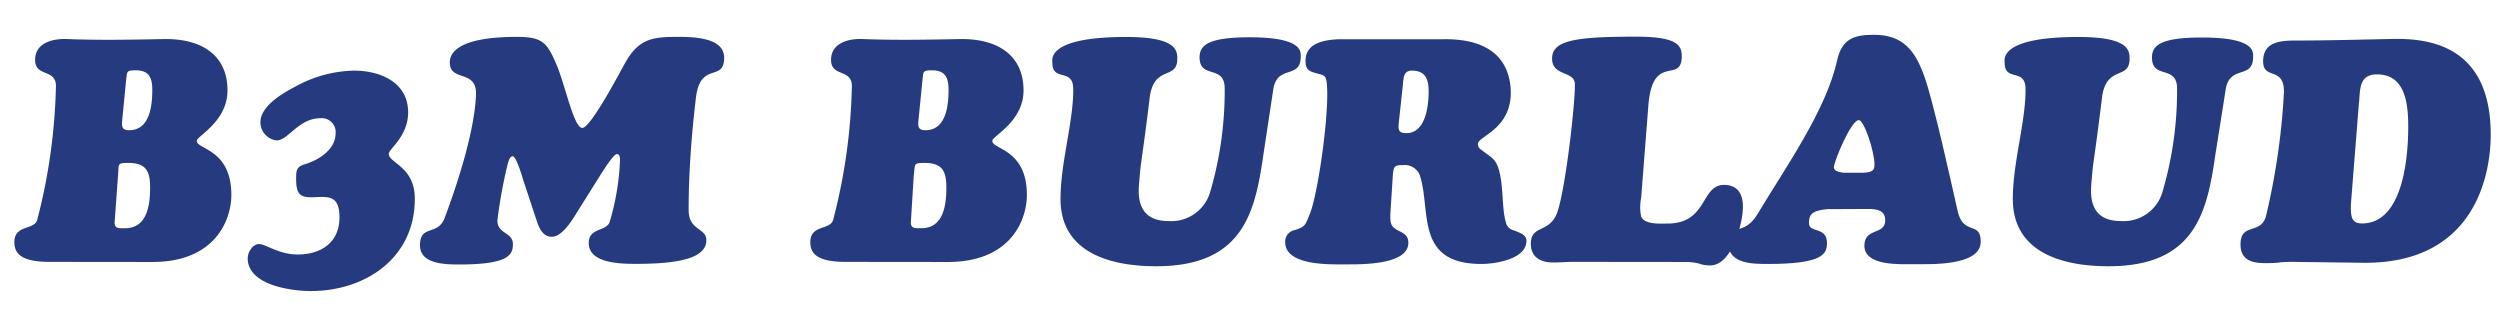
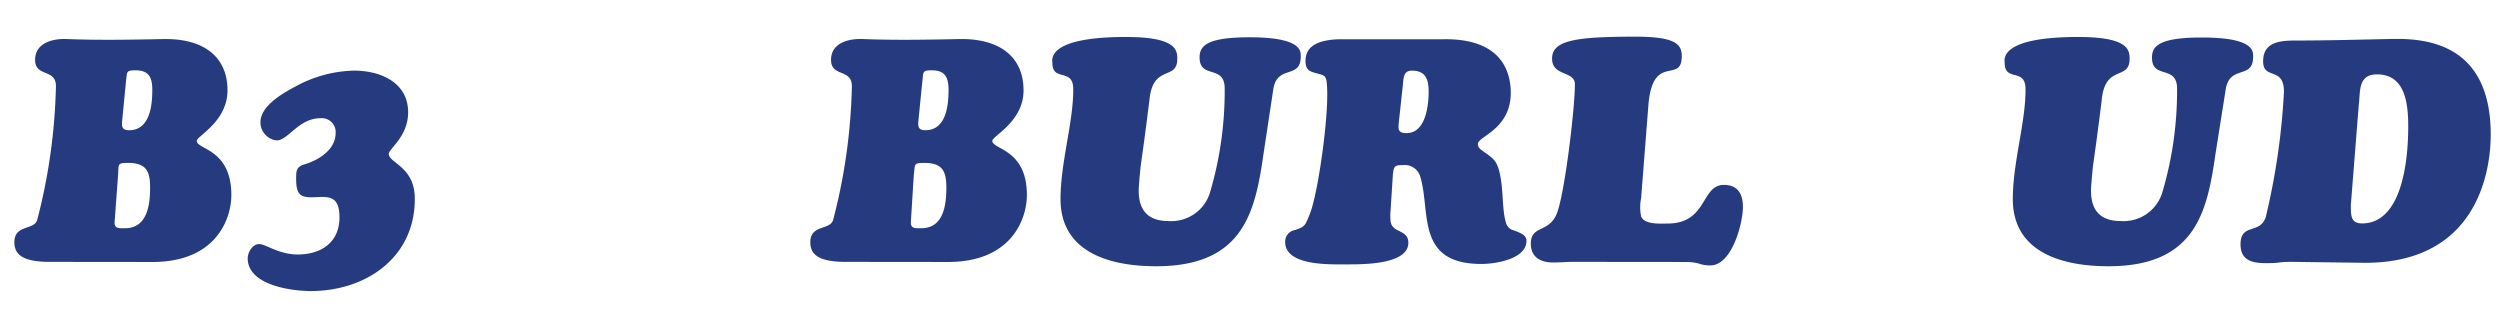
<svg xmlns="http://www.w3.org/2000/svg" viewBox="0 0 240 32.01">
  <defs>
    <style>.cls-1{fill:#263a80;}</style>
  </defs>
  <title>logo</title>
  <g id="Calque_3" data-name="Calque 3">
    <path class="cls-1" d="M4.76,25.14c-2.77,0-3.38-.83-3.38-1.89,0-1.71,1.89-1.13,2.19-2.13A55.47,55.47,0,0,0,5.37,8.27c0-1.7-2-.85-2-2.52s1.76-2.07,3.1-2c3.08.12,6.18.06,9.26,0,3.71-.06,6.11,1.61,6.11,4.93,0,3-2.95,4.38-2.95,4.84,0,.85,3.32.76,3.32,5.2,0,2.26-1.43,6.43-7.58,6.43ZM11,21.36c0,.61.45.55,1,.55,2.16,0,2.41-2.28,2.41-3.93s-.46-2.34-2.13-2.34c-1.07,0-.86.12-.95,1.22Zm.76-10.1c-.06.7-.21,1.24.64,1.24,2,0,2.22-2.4,2.22-3.86,0-1.22-.33-1.89-1.61-1.89-.95,0-.79.15-.92,1.1Z" />
    <path class="cls-1" d="M29.84,27.94c-1.92,0-6.06-.58-6.06-3.14,0-.58.46-1.37,1.1-1.37s1.86,1,3.71,1c2.2,0,4-1.13,4-3.56,0-2-.94-2-2.16-1.95-1.52.09-2-.1-2-1.74,0-.76,0-1.16.79-1.4,1.34-.39,3-1.4,3-3a1.33,1.33,0,0,0-1.46-1.43c-2.11,0-3.08,2.13-4.21,2.13A1.76,1.76,0,0,1,25,11.74c0-1.55,2.1-2.77,3.32-3.41A12.13,12.13,0,0,1,34,6.78c2.47,0,5.18,1.1,5.18,4,0,2.34-1.86,3.5-1.86,4,0,.85,2.5,1.24,2.5,4.26C39.86,24.71,35.14,27.94,29.84,27.94Z" />
-     <path class="cls-1" d="M55.35,20.45c-.45.73-1.4,2.28-2.37,2.28s-1.28-1-1.55-1.82l-1.22-3.69c-.06-.21-.64-2.22-1-2.22s-.51.94-.57,1.16a46.88,46.88,0,0,0-.89,5c0,1.34,1.49,1.1,1.49,2.28,0,1-.39,1.95-5.11,1.95-1.28,0-3.81,0-3.81-1.83,0-2.07,1.71-.85,2.38-2.67,1.37-3.66,2.89-8.5,3-11.91,0-2.34-2.52-1.09-2.52-3,0-.61.33-2.44,6.42-2.44,2.46,0,2.92.52,3.83,2.68.83,1.92,1.65,6.06,2.47,6.06s3.68-5.48,4.08-6.18c1.28-2.31,2.53-2.56,5-2.56,1.4,0,4.54,0,4.54,2,0,2.38-2.29.31-2.71,3.84s-.7,7.18-.7,10.78c0,2,1.7,1.7,1.7,2.89,0,1.73-2.61,2.28-6.72,2.28-1.37,0-4.57,0-4.57-2,0-1.49,1.67-1.09,2-2a23.79,23.79,0,0,0,1-5.93c0-.22,0-.61-.3-.61s-1.25,1.49-1.46,1.82Z" />
    <path class="cls-1" d="M81.17,25.14c-2.77,0-3.38-.83-3.38-1.89,0-1.71,1.89-1.13,2.19-2.13a54.93,54.93,0,0,0,1.8-12.85c0-1.7-2-.85-2-2.52s1.76-2.07,3.1-2c3.08.12,6.18.06,9.26,0,3.71-.06,6.12,1.61,6.12,4.93,0,3-3,4.38-3,4.84,0,.85,3.32.76,3.32,5.2,0,2.26-1.43,6.43-7.58,6.43Zm6.27-3.78c0,.61.46.55,1,.55,2.17,0,2.41-2.28,2.41-3.93s-.46-2.34-2.13-2.34c-1.07,0-.85.12-1,1.22Zm.76-10.1c-.06.7-.21,1.24.64,1.24,2,0,2.22-2.4,2.22-3.86,0-1.22-.33-1.89-1.61-1.89-.94,0-.79.15-.91,1.1Z" />
    <path class="cls-1" d="M121.29,14.82C120.5,20.3,119.4,25.56,111,25.56c-4.9,0-9.19-1.58-9.19-6.45,0-3.53,1.25-7.43,1.22-10.56,0-2.07-2-.67-2-2.5,0-.24-.7-2.5,7.06-2.5,4.81,0,4.93,1.25,4.93,2.1,0,2.14-2.37.46-2.68,4-.88,7.07-.76,5.18-1,8.1-.18,2.22.67,3.47,2.83,3.47a3.88,3.88,0,0,0,4-2.77,34.33,34.33,0,0,0,1.4-9.95c0-2.35-2.41-.86-2.41-3,0-1.16.83-1.92,4.81-1.92,5.12,0,4.9,1.4,4.9,1.86,0,2.22-2.28.7-2.64,3.17Z" />
    <path class="cls-1" d="M133.47,20.57c0,.82,0,1.16.73,1.55.58.28,1,.49,1,1.19,0,2.16-4.63,2.07-6.06,2.07s-5.76.15-5.76-2.13a1.11,1.11,0,0,1,.92-1.16c1-.33,1-.45,1.43-1.52.82-1.95,2-10.35,1.61-12.82-.09-.51-.33-.54-.79-.67-.79-.21-1.22-.3-1.22-1.24,0-1.71,1.77-2,3.11-2.07h10c3.47-.09,6.3,1.09,6.58,4.69.27,3.92-3.14,4.59-3.14,5.35,0,.43.31.55.61.79.64.46,1.07.7,1.34,1.5.55,1.67.31,3.83.73,5.23a1,1,0,0,0,.79.79c.52.22,1.19.4,1.19,1,0,1.76-3,2.22-4.32,2.22-6.43,0-4.81-5.14-5.91-8.49a1.55,1.55,0,0,0-1.64-1c-.76,0-.86.09-.95.86Zm.82-8.86c-.06.67-.12,1.07.73,1.07,1.83,0,2.13-2.59,2.13-4,0-1.16-.3-2-1.61-2-.88,0-.79.82-.88,1.52Z" />
    <path class="cls-1" d="M151.89,25.14c-.09,0-.46,0-1,0s-1.13.06-1.77.06c-1.16,0-2.16-.46-2.16-1.8,0-1.82,1.73-1,2.49-2.89s1.74-10.08,1.74-12.42c0-1.31-2.19-.73-2.19-2.47s2.22-2.1,8-2.1c3.84,0,4.45.73,4.45,1.86,0,2.74-2.77-.36-3.2,4.66L157.55,19a4.48,4.48,0,0,0,0,1.79c.34.8,1.89.67,2.53.67,3.86,0,3.19-3.71,5.42-3.71,1.3,0,1.82.85,1.82,2.1,0,1.61-1.06,5.63-3.13,5.63a3.06,3.06,0,0,1-1.1-.18,5.09,5.09,0,0,0-1.25-.15Z" />
-     <path class="cls-1" d="M175.42,20.08c-1.52.13-1.76.55-1.76,1.34,0,1,1.73.28,1.73,1.92,0,1.07-.46,2-5.66,2-1.49,0-3.81,0-3.81-2s1.46-.58,2.77-2.74c2.74-4.56,6.61-10,7.67-14.79.46-2.1,1.65-2.47,3.54-2.47,2.8,0,3.95,1.52,4.84,4s2.68,10.65,3.19,12.91c.55,2.43,2.22.91,2.22,2.95,0,2.37-4.9,2.16-6.42,2.16-1.25,0-4.75.21-4.75-1.77,0-1.76,2-1,2-2.43,0-.94-.73-1.07-1.43-1.1Zm3.53-3.5c.88-.06,1-.3,1-.79,0-1.25-1-4.26-1.5-4.26-.76,0-2.4,4-2.4,4.54,0,.33.46.45.91.51Z" />
    <path class="cls-1" d="M212.68,14.82c-.79,5.48-1.89,10.74-10.26,10.74-4.9,0-9.19-1.58-9.19-6.45,0-3.53,1.25-7.43,1.22-10.56,0-2.07-2-.67-2-2.5,0-.24-.7-2.5,7.06-2.5,4.81,0,4.93,1.25,4.93,2.1,0,2.14-2.37.46-2.68,4-.88,7.07-.76,5.18-1,8.1-.18,2.22.67,3.47,2.83,3.47a3.88,3.88,0,0,0,4-2.77A34.33,34.33,0,0,0,209,8.52c0-2.35-2.41-.86-2.41-3,0-1.16.82-1.92,4.81-1.92,5.12,0,4.9,1.4,4.9,1.86,0,2.22-2.28.7-2.64,3.17Z" />
    <path class="cls-1" d="M220.11,25.14c-.42,0-.88,0-1.31.06s-.88.06-1.34.06c-1.31,0-2.37-.31-2.37-1.8,0-2.1,1.89-.91,2.43-2.65a66.08,66.08,0,0,0,1.74-12c0-2.47-2-1.1-2-2.92,0-2,1.86-2,3.38-2,2.8,0,6-.09,9-.15,3.35-.07,9.47.48,9.47,9.19,0,3.35-1.19,12.3-12.06,12.3Zm5.57-5.45c0,1,0,1.76,1.07,1.76,3.71,0,4.44-5.63,4.44-9.31,0-2.38-.36-5-3-5-1.86,0-1.58,1.7-1.74,2.83Z" />
  </g>
</svg>